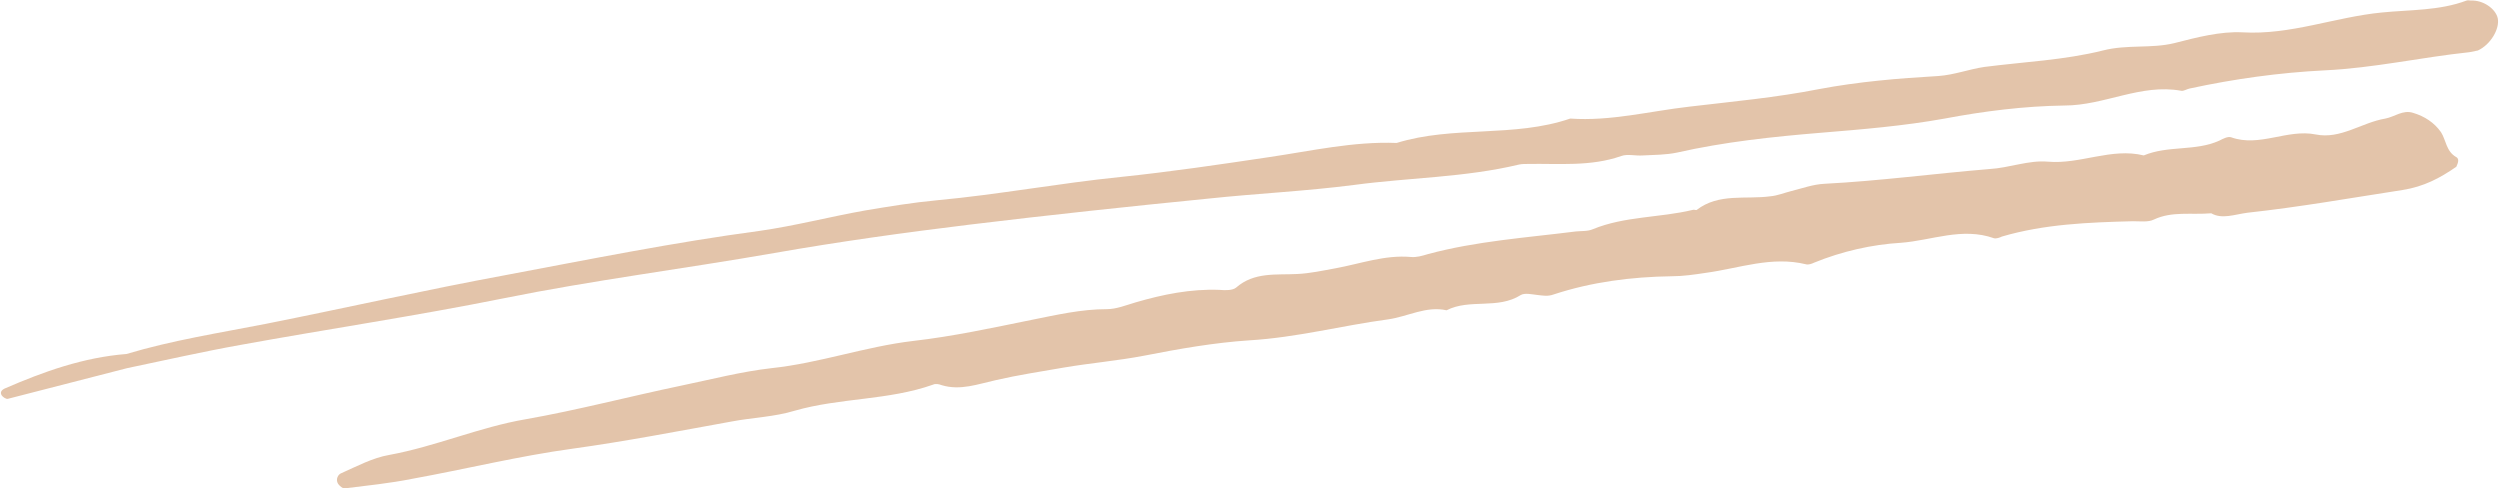
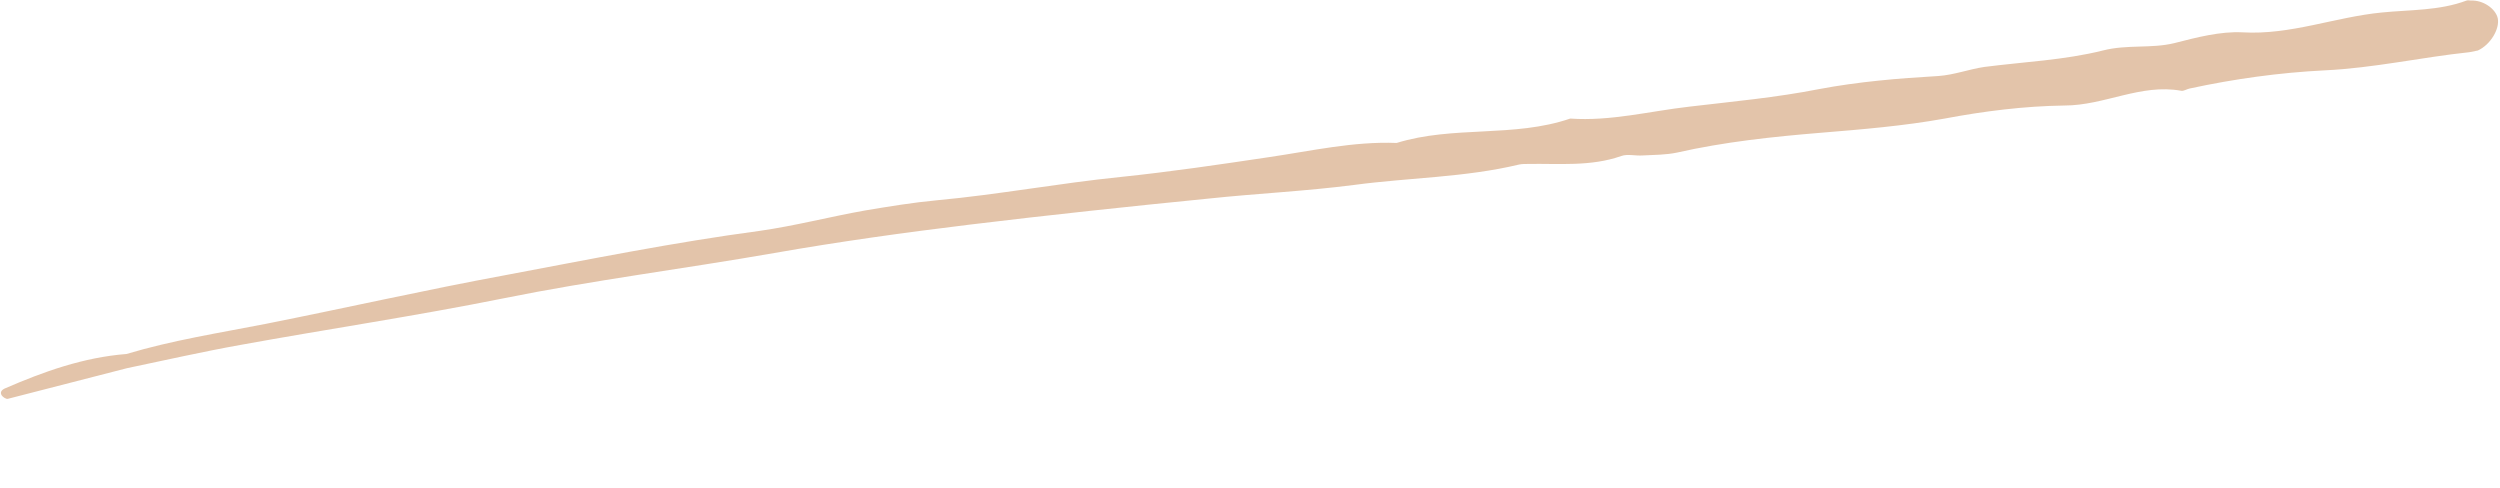
<svg xmlns="http://www.w3.org/2000/svg" fill="#000000" height="86.1" preserveAspectRatio="xMidYMid meet" version="1" viewBox="39.5 193.7 440.7 86.1" width="440.7" zoomAndPan="magnify">
  <g fill="#e3c4aa" id="change1_1">
-     <path d="M472.5,221.4c-1.8-1-1.8-3-2.7-4.4c-1.2-1.7-2.9-2.8-4.9-3.4c-1.8-0.6-3.3,0.7-4.9,1 c-4.2,0.7-7.9,3.7-12.3,2.8c-5-1-9.9,2.3-14.9,0.5c-0.6-0.2-1.5,0.3-2.1,0.6c-4.2,1.9-9,0.8-13.3,2.6c-5.7-1.4-11.2,1.6-16.9,1.1 c-3.4-0.3-6.8,1.1-10.3,1.3c-9.7,0.8-19.4,2.1-29.1,2.6c-2,0.1-3.9,0.8-5.9,1.3c-1.2,0.3-2.4,0.8-3.6,0.9c-4.4,0.6-9.1-0.6-13,2.4 c-0.1,0.1-0.5-0.1-0.7,0c-5.8,1.4-12,1.1-17.6,3.4c-0.9,0.4-2,0.3-3,0.4c-8.7,1.1-17.6,1.7-26.1,4c-1,0.3-2,0.6-3,0.5 c-4.6-0.4-8.9,1.2-13.3,2c-2.2,0.4-4.5,0.9-6.7,1c-3.7,0.2-7.6-0.4-10.8,2.4c-0.6,0.5-1.9,0.5-2.9,0.4c-5.1-0.2-10,0.8-14.8,2.2 c-1.7,0.5-3.4,1.2-5.1,1.2c-4.5,0-8.8,1-13.3,1.9c-6.9,1.4-13.8,2.9-20.8,3.7c-8.5,1-16.5,3.9-25,4.8c-5.3,0.6-10.7,2-16,3.1 c-9.1,1.9-18.2,4.3-27.3,5.9c-8.2,1.4-15.9,4.8-24.1,6.3c-2.9,0.5-5.7,2-8.4,3.2c-0.6,0.2-1.1,1.1-0.6,1.9c0.3,0.4,0.8,0.8,1.1,0.8 c4-0.5,8-0.9,12-1.7c9.4-1.7,18.7-4,28.2-5.3c9.4-1.3,18.7-3.1,28.1-4.8c3.7-0.7,7.5-0.8,11.1-1.9c8-2.3,16.5-1.8,24.4-4.6 c0.4-0.2,1-0.1,1.5,0.1c3.3,1,6.4-0.2,9.6-0.9c3.9-0.9,7.9-1.5,11.9-2.2c4.7-0.8,9.5-1.2,14.2-2.1c6.1-1.2,12.4-2.3,18.5-2.7 c8.4-0.5,16.3-2.6,24.5-3.7c3.5-0.5,6.7-2.4,10.3-1.6c4.1-2.1,9-0.1,13.1-2.7c0.7-0.4,2-0.1,2.9,0c1,0.1,1.8,0.3,2.9-0.1 c6.7-2.2,13.7-3.1,20.8-3.2c2,0,4-0.3,6-0.6c5.9-0.8,11.6-3,17.7-1.5c0.4,0.1,1-0.1,1.4-0.3c4.9-2,10.2-3.2,15.3-3.5 c5.4-0.4,10.8-2.8,16.4-0.8c0.4,0.1,1-0.1,1.4-0.3c7.5-2.2,15.3-2.5,23.1-2.7c1.3,0,2.7,0.2,3.7-0.3c3.2-1.5,6.5-0.8,10.1-1.1 c1.9,1.1,4.1,0.2,6.4-0.1c9.2-1,18.2-2.6,27.3-4c3.8-0.6,6.6-2.1,9.5-4.1C472.6,222.8,473.2,221.8,472.5,221.4z" />
    <path d="M479.8,196.9c-0.4-1.7-2.6-3.2-4.7-3.1c-0.3,0-0.5-0.1-0.8,0c-4.8,1.8-9.9,1.6-14.9,2.1 c-8.3,0.8-16.1,4-24.6,3.5c-3.9-0.2-8.1,0.9-12,1.9c-4.1,1-8.3,0.2-12.6,1.3c-6.8,1.7-13.9,2-20.9,2.9c-2.7,0.4-5.3,1.4-8.1,1.6 c-7,0.4-14.1,1-21,2.3c-7.6,1.5-15.3,2.2-22.9,3.1c-7,0.8-13.9,2.6-21,2.1c-9.9,3.4-20.6,1.2-30.6,4.3c-7.6-0.3-15,1.4-22.5,2.5 c-8.7,1.3-17.5,2.6-26.2,3.5c-10.8,1.1-21.5,3.1-32.3,4.1c-4.3,0.4-8.5,1.1-12.7,1.8c-6.2,1.1-12.3,2.7-18.6,3.6 c-15,2-29.9,5-44.8,7.8c-14.1,2.6-28.2,5.8-42.3,8.6c-8.2,1.6-16.5,2.9-24.5,5.3c-7.6,0.6-14.6,3.1-21.5,6.1 c-0.6,0.3-0.8,0.7-0.5,1.2c0.2,0.3,0.8,0.7,1.1,0.6c7-1.8,14-3.6,21-5.4c6.7-1.4,13.3-2.9,20-4.1c15.4-2.8,30.9-5.1,46.3-8.2 c15.8-3.2,31.8-5.2,47.8-8c11.4-2,22.9-3.6,34.4-5c14-1.7,28.1-3.2,42.2-4.6c8.5-0.9,17.1-1.3,25.6-2.4c9.7-1.3,19.5-1.3,29.1-3.6 c0.5-0.1,1-0.1,1.5-0.1c5.5-0.1,11.1,0.5,16.5-1.4c1.1-0.4,2.5,0,3.8-0.1c2-0.1,4.1-0.1,6-0.5c8.4-1.9,16.9-2.8,25.4-3.5 c7.3-0.6,14.6-1.2,21.8-2.5c6.9-1.3,14-2.2,21.1-2.3c7.1,0,13.5-3.9,20.6-2.6c0.4,0.1,1-0.3,1.5-0.4c7.9-1.7,15.8-2.8,23.8-3.2 c8.6-0.4,17-2.3,25.5-3.2c0.5-0.1,1-0.2,1.5-0.3C478.5,201.6,480.2,198.8,479.8,196.9z" />
  </g>
</svg>